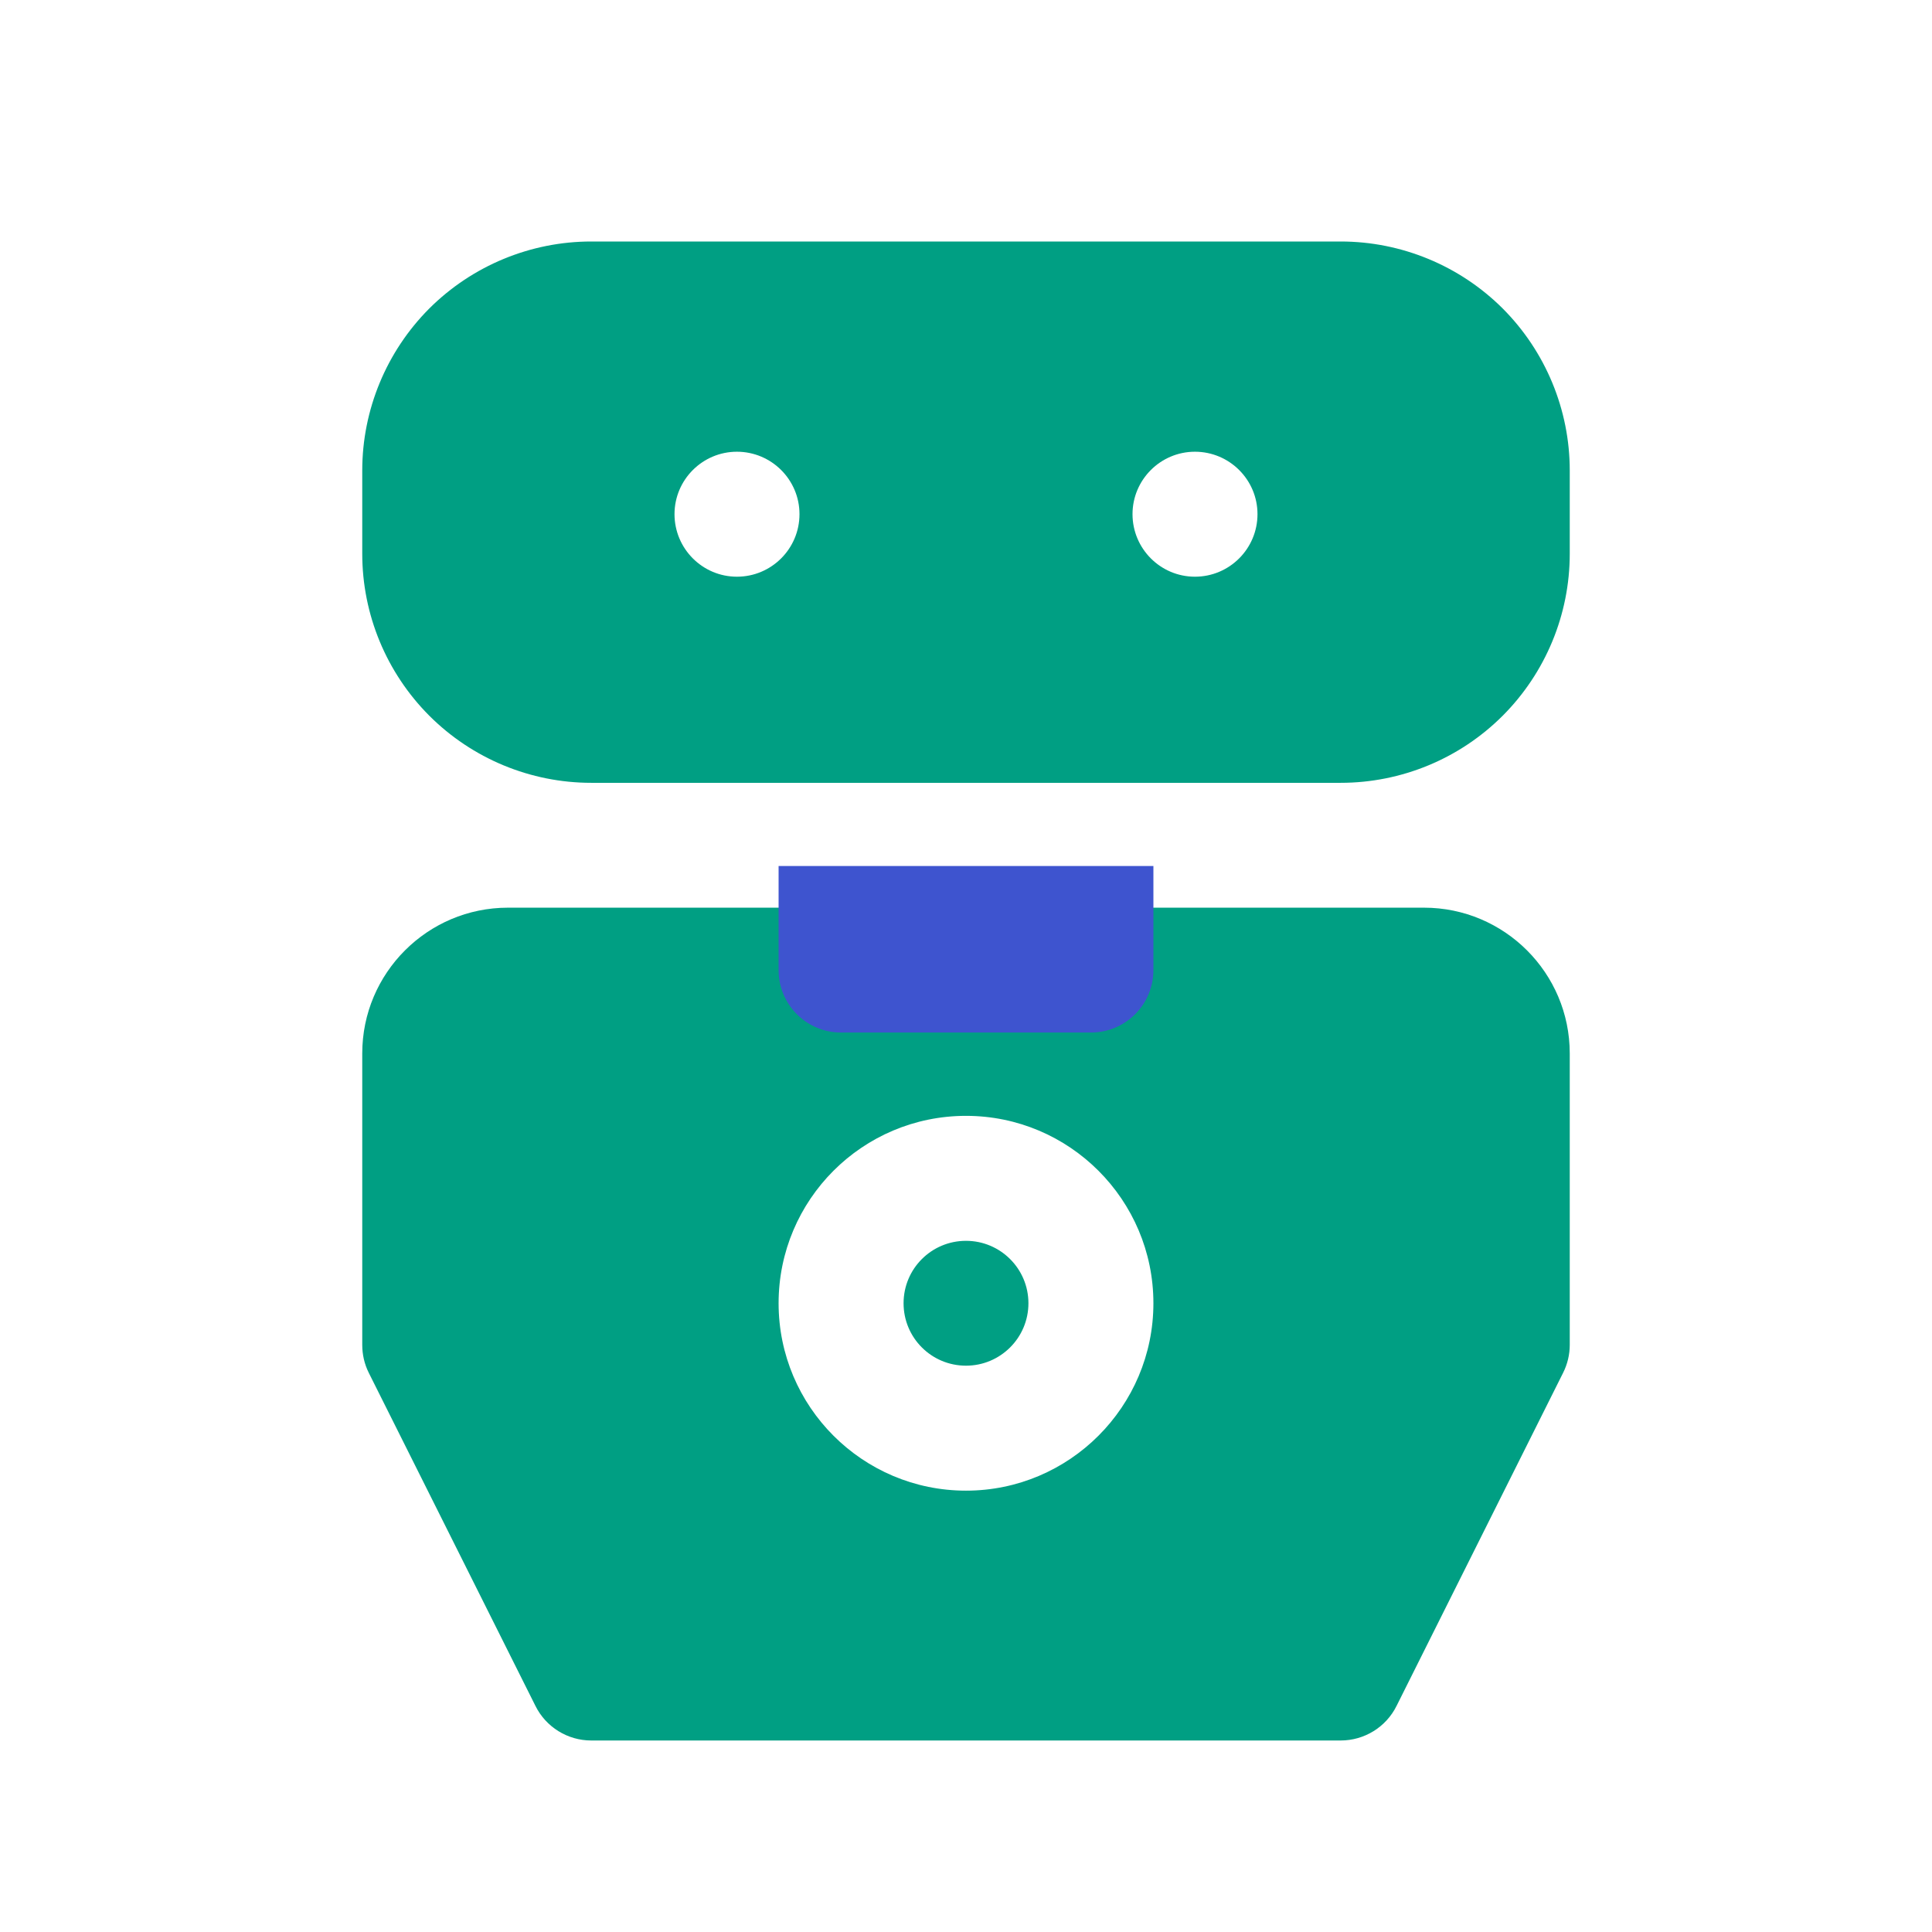
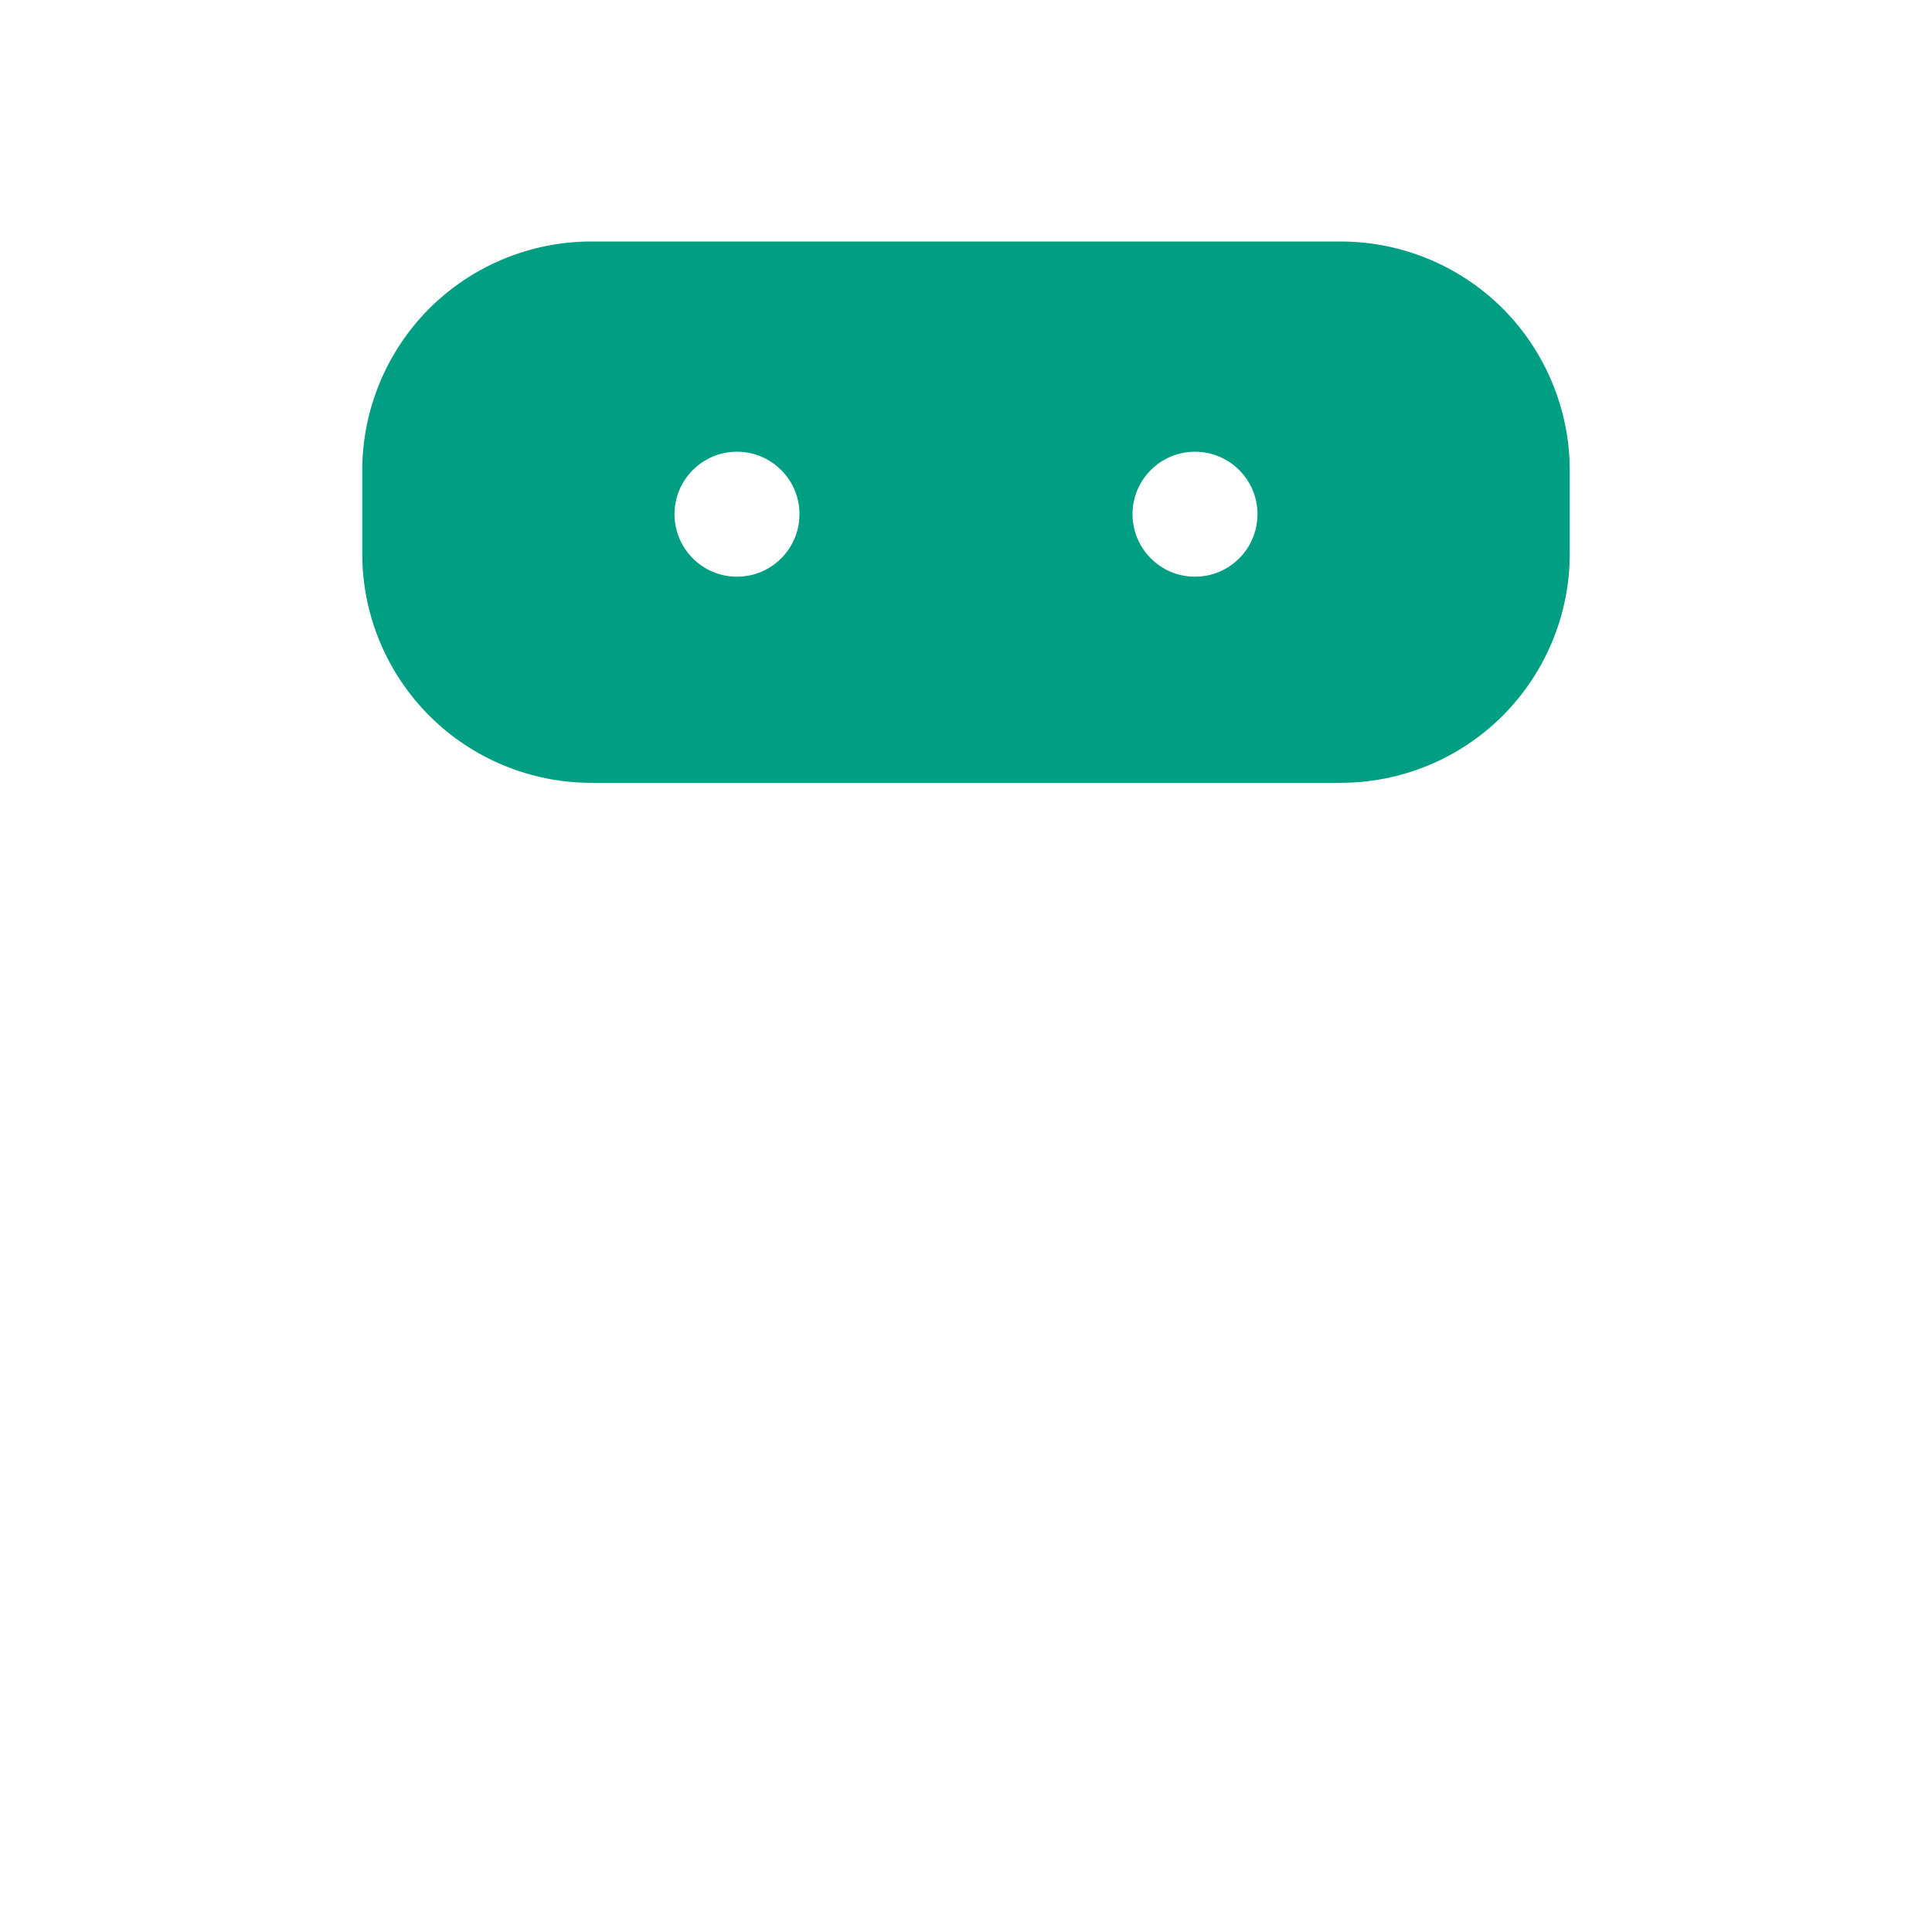
<svg xmlns="http://www.w3.org/2000/svg" width="16" height="16" viewBox="0 0 16 16" fill="none">
  <path fill-rule="evenodd" clip-rule="evenodd" d="M13 3.896V4.586C13 5.089 12.8 5.571 12.445 5.927C12.089 6.283 11.606 6.483 11.103 6.483H4.896C4.394 6.483 3.911 6.283 3.555 5.927C3.2 5.571 3 5.089 3 4.586V3.896C3 3.394 3.2 2.911 3.555 2.555C3.911 2.2 4.394 2 4.896 2H11.103C11.606 2 12.089 2.2 12.445 2.555C12.8 2.911 13 3.394 13 3.896ZM6.103 3.741C5.818 3.741 5.586 3.973 5.586 4.258C5.586 4.544 5.818 4.776 6.103 4.776C6.389 4.776 6.621 4.544 6.621 4.258C6.621 3.973 6.389 3.741 6.103 3.741ZM9.896 3.741C9.611 3.741 9.379 3.973 9.379 4.258C9.379 4.544 9.611 4.776 9.896 4.776C10.182 4.776 10.414 4.544 10.414 4.258C10.414 3.973 10.182 3.741 9.896 3.741Z" fill="#009F83" />
-   <path fill-rule="evenodd" clip-rule="evenodd" d="M4.434 14.127L3.054 11.369C3.018 11.297 3 11.218 3 11.138V8.724C3 8.058 3.541 7.517 4.207 7.517H11.793C12.459 7.517 13 8.058 13 8.724V11.138C13 11.218 12.981 11.297 12.945 11.369L11.566 14.127C11.479 14.303 11.299 14.414 11.103 14.414H4.896C4.701 14.414 4.521 14.303 4.434 14.127ZM8 9.241C7.143 9.241 6.448 9.936 6.448 10.793C6.448 11.649 7.143 12.345 8 12.345C8.856 12.345 9.552 11.649 9.552 10.793C9.552 9.936 8.856 9.241 8 9.241ZM8 10.276C8.285 10.276 8.517 10.507 8.517 10.793C8.517 11.079 8.285 11.31 8 11.31C7.714 11.31 7.483 11.079 7.483 10.793C7.483 10.507 7.714 10.276 8 10.276Z" fill="#009F83" />
-   <path fill-rule="evenodd" clip-rule="evenodd" d="M9.552 7.172V8.034C9.552 8.32 9.32 8.551 9.034 8.551H6.965C6.68 8.551 6.448 8.32 6.448 8.034V7.172H9.552Z" fill="#3E54CF" />
</svg>